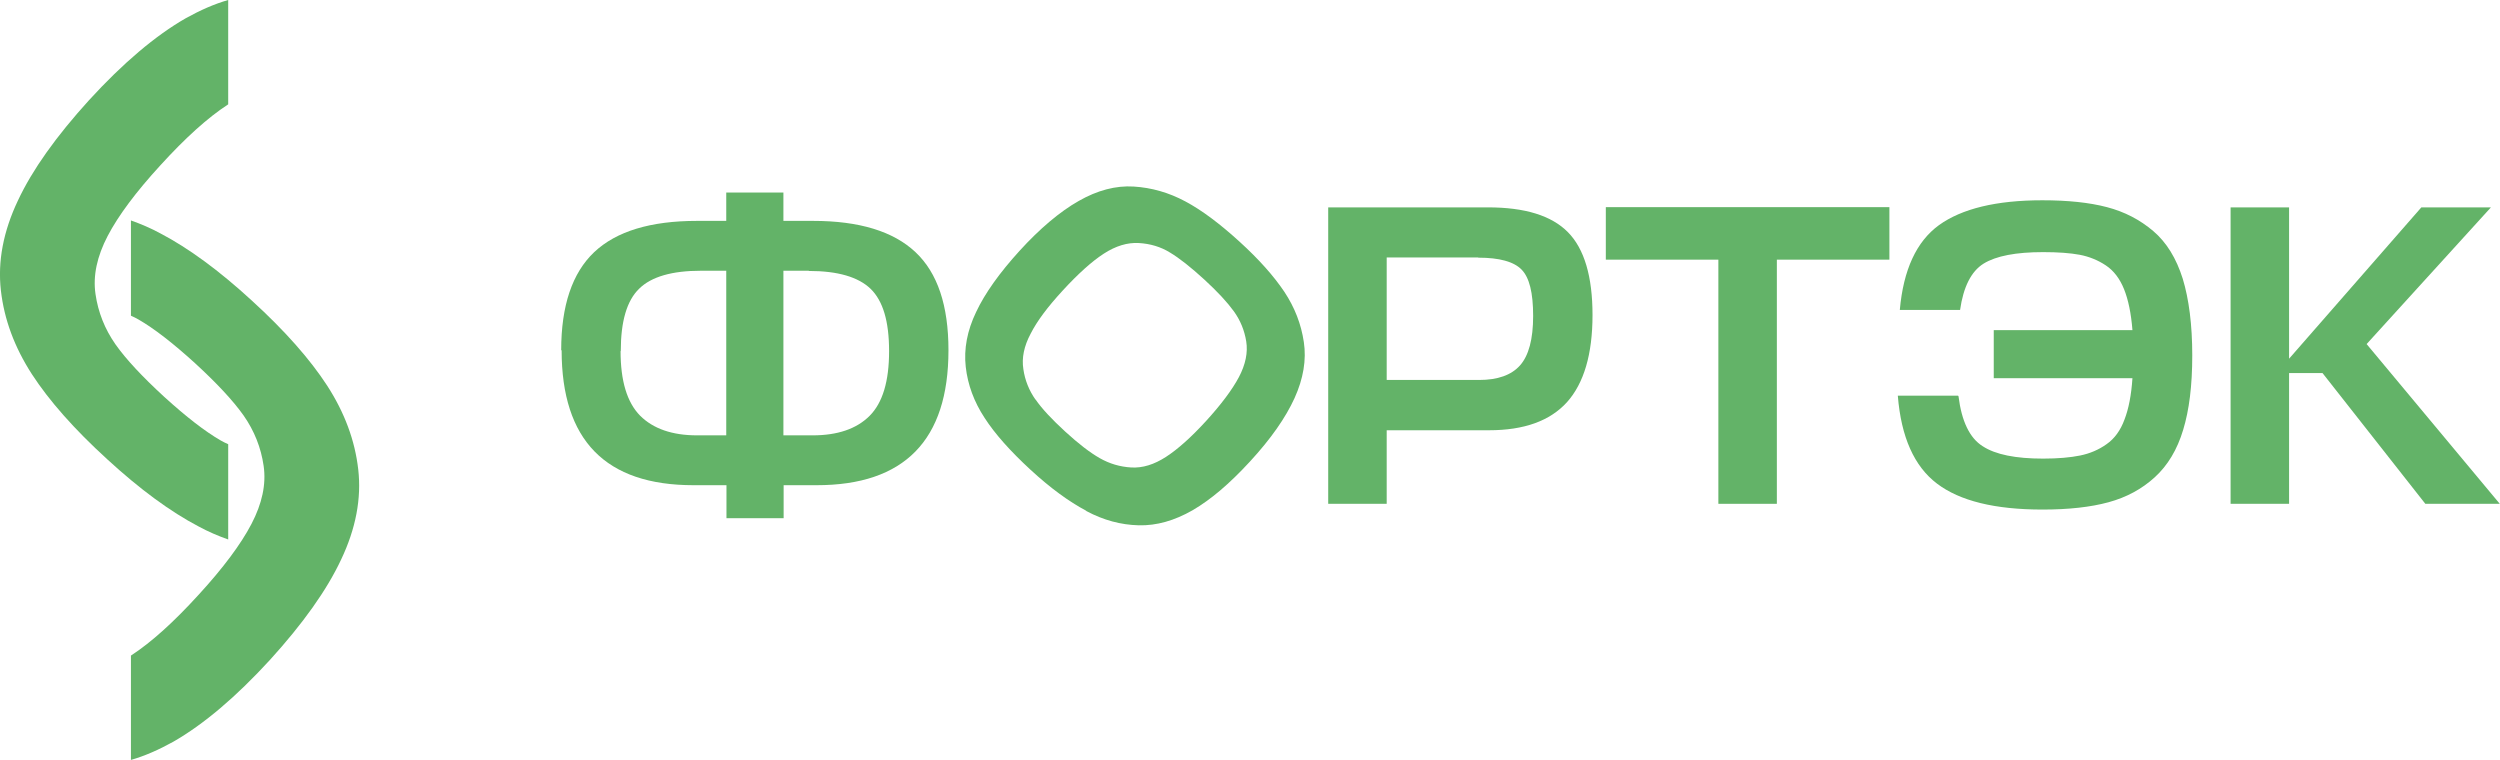
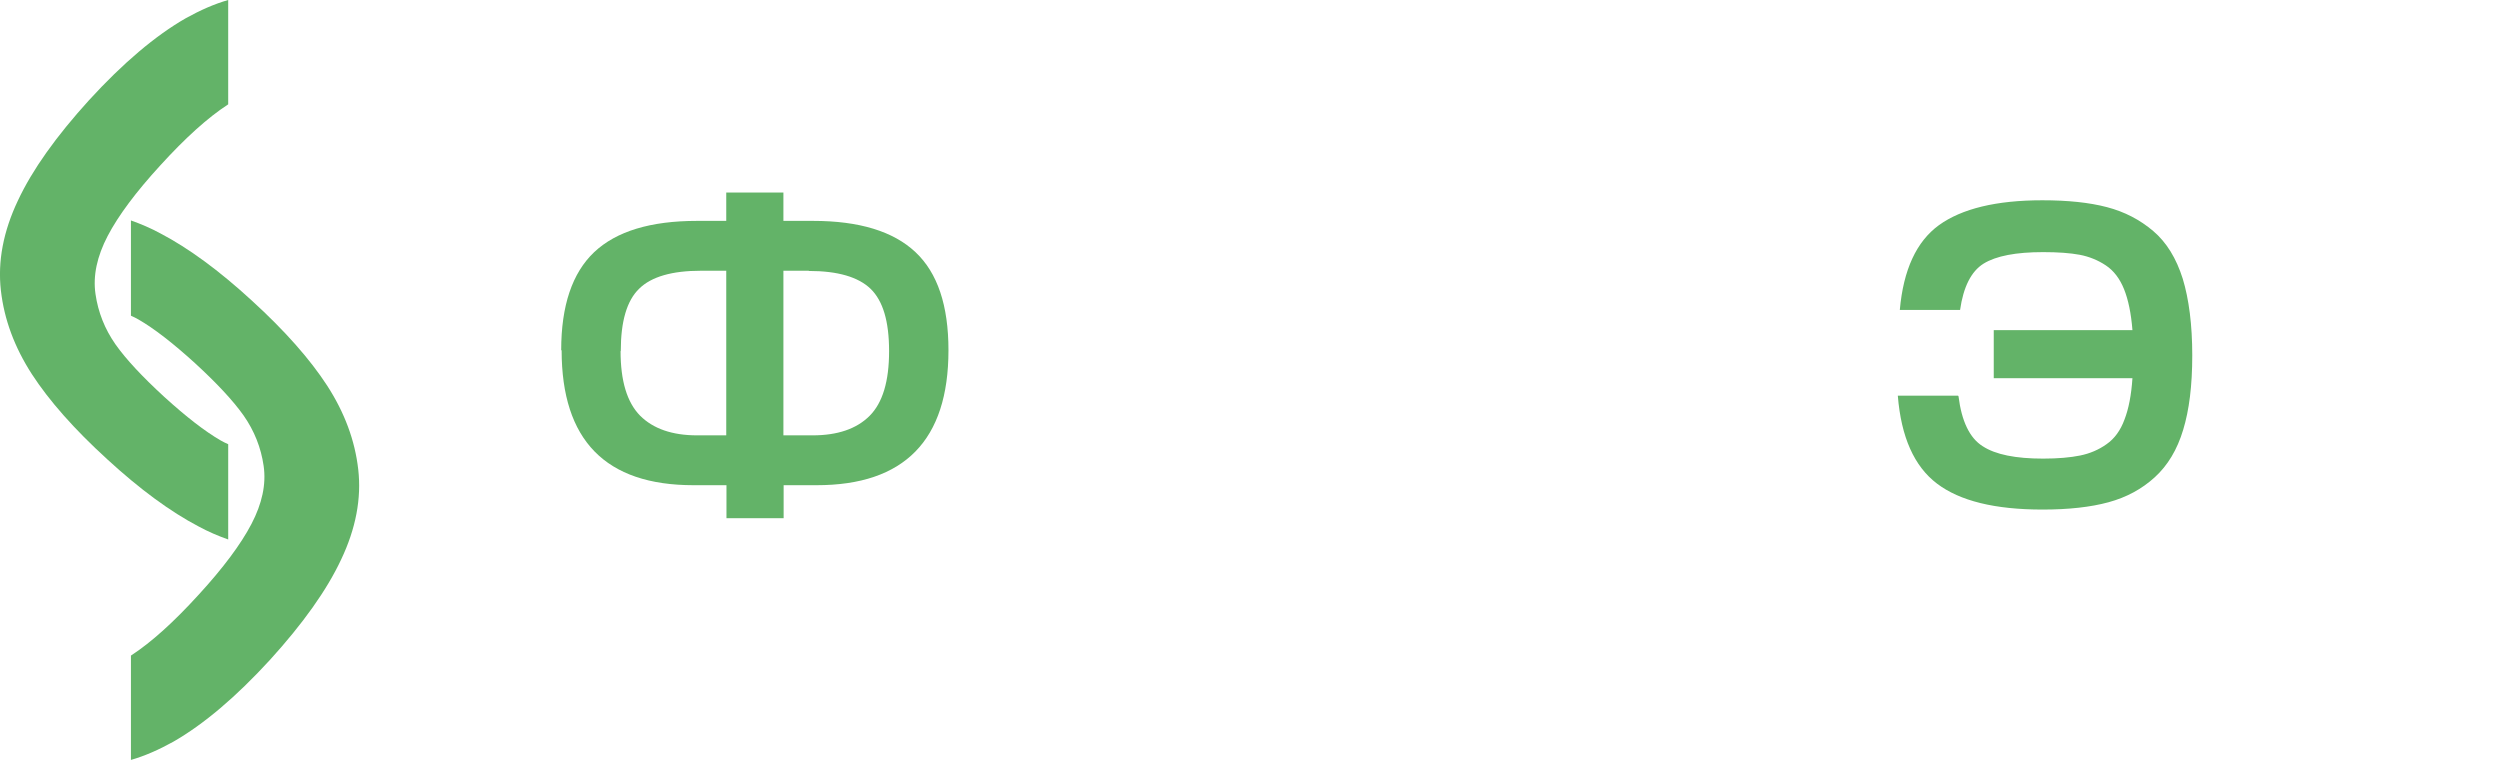
<svg xmlns="http://www.w3.org/2000/svg" id="_Слой_2" data-name="Слой 2" viewBox="0 0 112.84 34.3">
  <defs>
    <style> .cls-1 { fill: #63b368; stroke-width: 0px; } </style>
  </defs>
  <g id="_Слой_1-2" data-name="Слой 1">
    <g>
      <g>
        <path class="cls-1" d="M25.33,15.81c0-2.02.5-3.49,1.49-4.43,1-.94,2.54-1.41,4.64-1.41h1.32v-1.28h2.58v1.28h1.34c2.08,0,3.62.47,4.62,1.41,1,.94,1.49,2.41,1.49,4.43,0,4.06-1.99,6.09-5.95,6.09h-1.49v1.49h-2.58v-1.49h-1.49c-3.97,0-5.95-2.03-5.95-6.09ZM28.01,15.85c0,1.34.29,2.31.88,2.91.59.59,1.45.89,2.57.89h1.32v-7.43h-1.14c-1.31,0-2.24.27-2.79.81-.56.54-.83,1.48-.83,2.81ZM36.5,12.22h-1.14v7.43h1.32c1.12,0,1.98-.29,2.57-.88.59-.59.88-1.56.88-2.92s-.28-2.27-.83-2.81c-.56-.54-1.49-.81-2.79-.81Z" />
-         <path class="cls-1" d="M49.02,23.05c-.77-.41-1.61-1.02-2.51-1.85s-1.6-1.61-2.07-2.34c-.48-.73-.76-1.5-.85-2.3-.09-.8.06-1.63.47-2.48.4-.85,1.06-1.77,1.96-2.76s1.82-1.77,2.67-2.25c.84-.48,1.67-.7,2.48-.65.81.05,1.58.27,2.33.67.75.4,1.56,1.01,2.45,1.82s1.55,1.56,2.02,2.26c.47.71.76,1.46.88,2.27.12.8-.02,1.65-.42,2.53-.4.88-1.07,1.84-2.01,2.86s-1.77,1.72-2.59,2.2c-.82.47-1.63.7-2.43.68-.81-.02-1.59-.23-2.36-.64ZM46.74,18.03c.29.42.74.9,1.34,1.45s1.12.95,1.56,1.2c.44.25.91.39,1.42.42.51.03,1.03-.13,1.57-.48.54-.35,1.14-.89,1.8-1.61s1.19-1.42,1.49-1.99c.3-.57.41-1.11.33-1.61-.08-.5-.27-.96-.56-1.36-.29-.4-.73-.88-1.33-1.43s-1.13-.97-1.55-1.22c-.42-.26-.89-.4-1.41-.43-.51-.03-1.04.13-1.58.48-.54.35-1.16.91-1.85,1.66s-1.16,1.38-1.45,1.95c-.3.56-.41,1.1-.33,1.6.07.5.26.97.55,1.38Z" />
-         <path class="cls-1" d="M71.88,14.22c0,1.77-.39,3.08-1.15,3.93-.77.85-1.94,1.27-3.52,1.27h-4.62v3.32h-2.64v-13.38h7.21c1.67,0,2.87.37,3.61,1.12.74.75,1.11,2,1.11,3.74ZM66.72,11.62h-4.13v5.53h4.17c.84,0,1.46-.22,1.85-.66.39-.44.59-1.18.59-2.23s-.17-1.73-.52-2.09c-.35-.36-1-.54-1.96-.54Z" />
-         <path class="cls-1" d="M85.28,9.35v2.37h-5.08v11.02h-2.64v-11.02h-5.08v-2.37h12.8Z" />
        <path class="cls-1" d="M88.4,17.89c.14,1.12.5,1.88,1.09,2.25.58.38,1.49.56,2.73.56.67,0,1.23-.05,1.67-.14.44-.09.84-.26,1.19-.51.36-.25.63-.62.81-1.11.19-.49.31-1.11.36-1.87h-6.26v-2.17h6.26c-.06-.76-.19-1.38-.38-1.85-.19-.47-.46-.83-.82-1.07-.36-.24-.76-.4-1.18-.48-.43-.08-.98-.12-1.65-.12-1.23,0-2.12.17-2.69.52-.56.35-.91,1.05-1.06,2.09h-2.72c.16-1.81.75-3.09,1.77-3.83,1.03-.74,2.58-1.12,4.66-1.12,1.15,0,2.12.1,2.92.31s1.49.57,2.09,1.08,1.04,1.23,1.33,2.15c.28.92.43,2.08.43,3.46s-.14,2.47-.41,3.36c-.27.9-.7,1.61-1.28,2.14-.58.53-1.28.91-2.09,1.13-.81.22-1.8.33-2.98.33-2.15,0-3.73-.39-4.76-1.17-1.03-.78-1.62-2.1-1.77-3.97h2.72Z" />
-         <path class="cls-1" d="M112.84,22.74h-3.37l-4.64-5.9h-1.51v5.9h-2.64v-13.38h2.64v6.83l5.97-6.83h3.14l-5.61,6.17,6.01,7.21Z" />
      </g>
      <path class="cls-1" d="M4.86,10.65c-.48.92-.67,1.79-.55,2.62s.42,1.58.9,2.27c.48.68,1.22,1.47,2.2,2.37.99.9,1.84,1.56,2.55,1.97.11.06.22.12.34.17v4.3c-.45-.16-.9-.35-1.34-.59-1.26-.66-2.64-1.67-4.12-3.03-1.49-1.36-2.62-2.64-3.4-3.84C.66,15.68.19,14.43.04,13.11c-.15-1.31.11-2.67.77-4.06.65-1.39,1.73-2.9,3.21-4.53,1.53-1.67,2.99-2.91,4.37-3.7.65-.36,1.28-.64,1.91-.82v4.71s-.02.01-.03.02c-.89.58-1.9,1.49-3.03,2.73-1.1,1.2-1.9,2.27-2.38,3.19Z" />
      <path class="cls-1" d="M11.35,23.65c.48-.92.67-1.79.55-2.62s-.42-1.58-.9-2.27c-.48-.68-1.22-1.47-2.2-2.37-.99-.9-1.84-1.56-2.55-1.97-.11-.06-.22-.12-.34-.17v-4.3c.45.16.9.35,1.34.59,1.26.66,2.64,1.67,4.12,3.03,1.49,1.36,2.62,2.64,3.4,3.84.78,1.21,1.25,2.46,1.4,3.78.15,1.31-.11,2.67-.77,4.06-.65,1.39-1.73,2.9-3.21,4.53-1.53,1.67-2.99,2.91-4.37,3.7-.65.36-1.28.64-1.91.82v-4.71s.02-.01.03-.02c.89-.58,1.9-1.49,3.03-2.73,1.1-1.2,1.9-2.27,2.38-3.19Z" />
    </g>
  </g>
</svg>